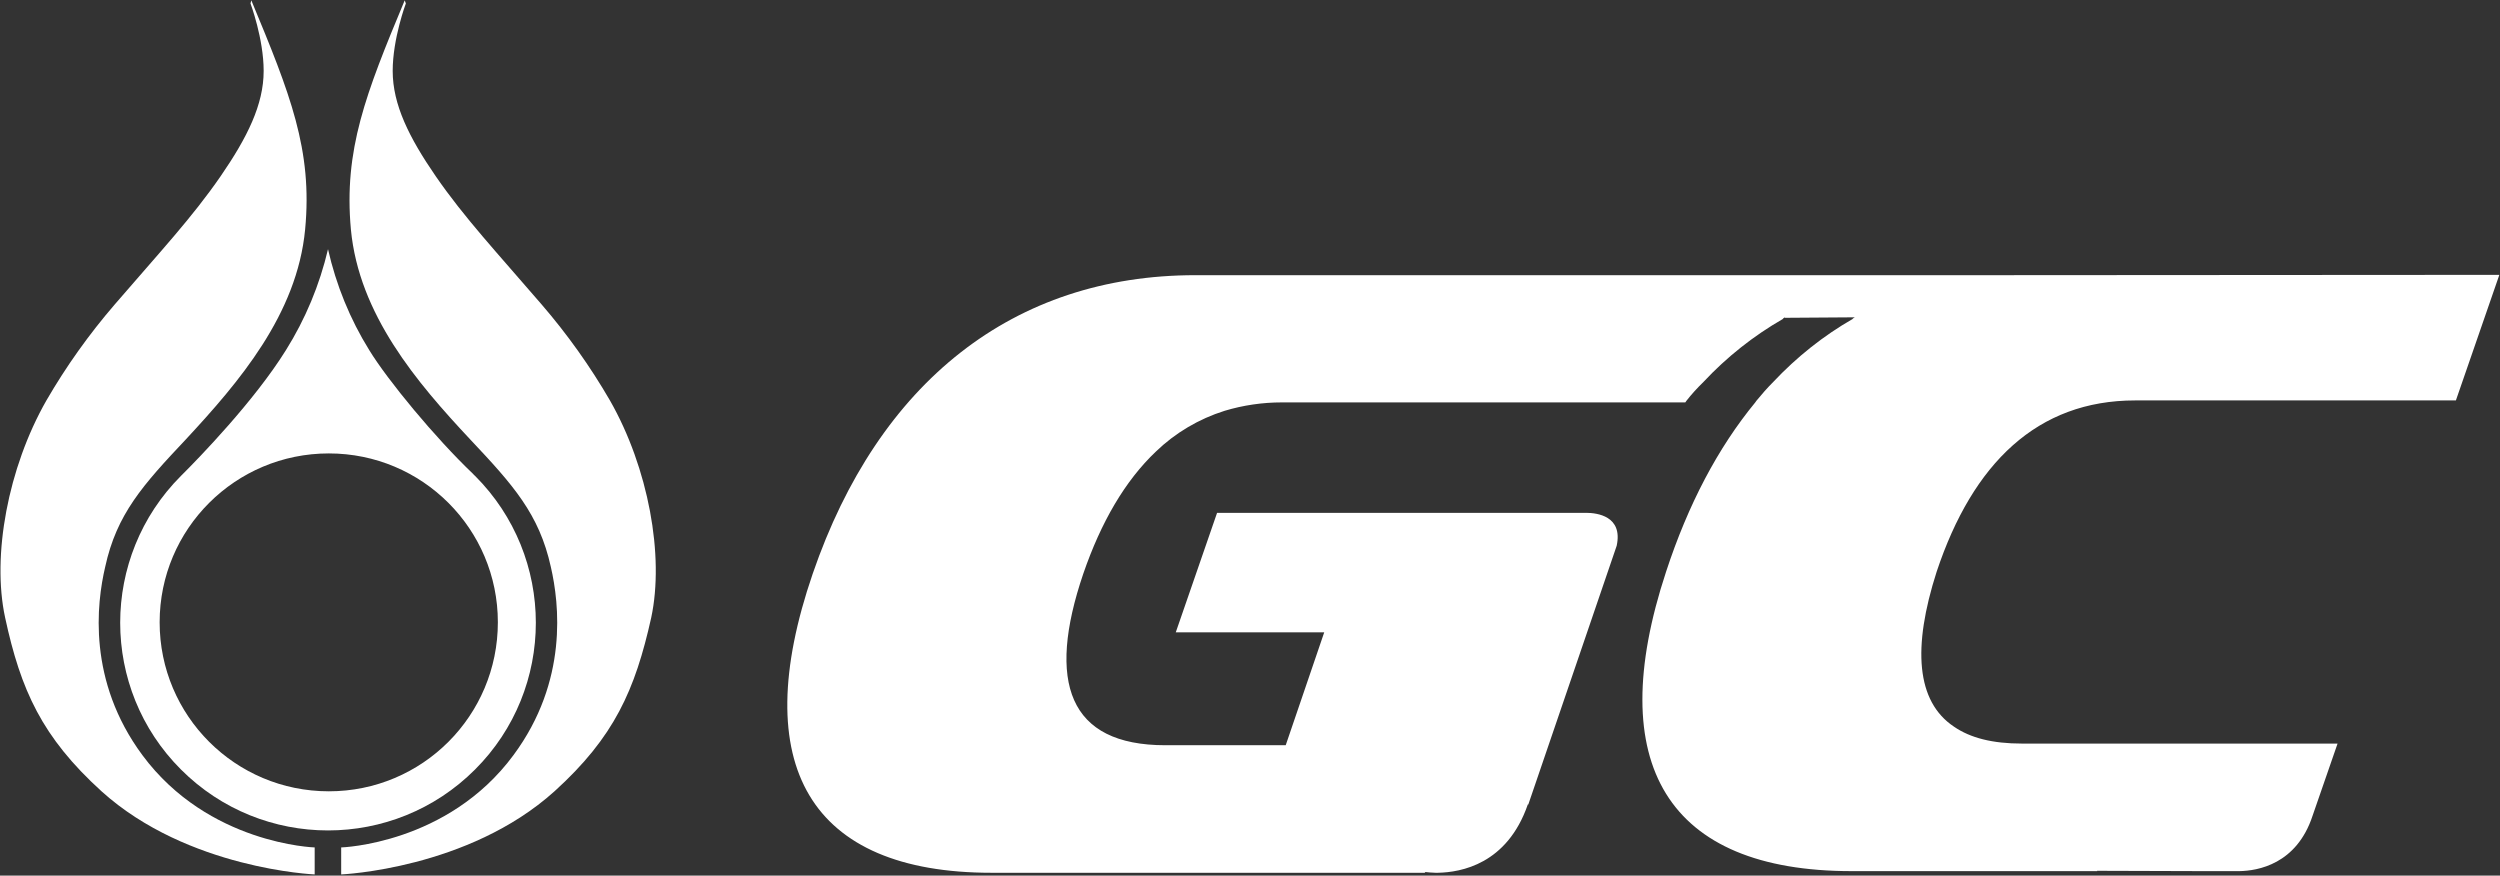
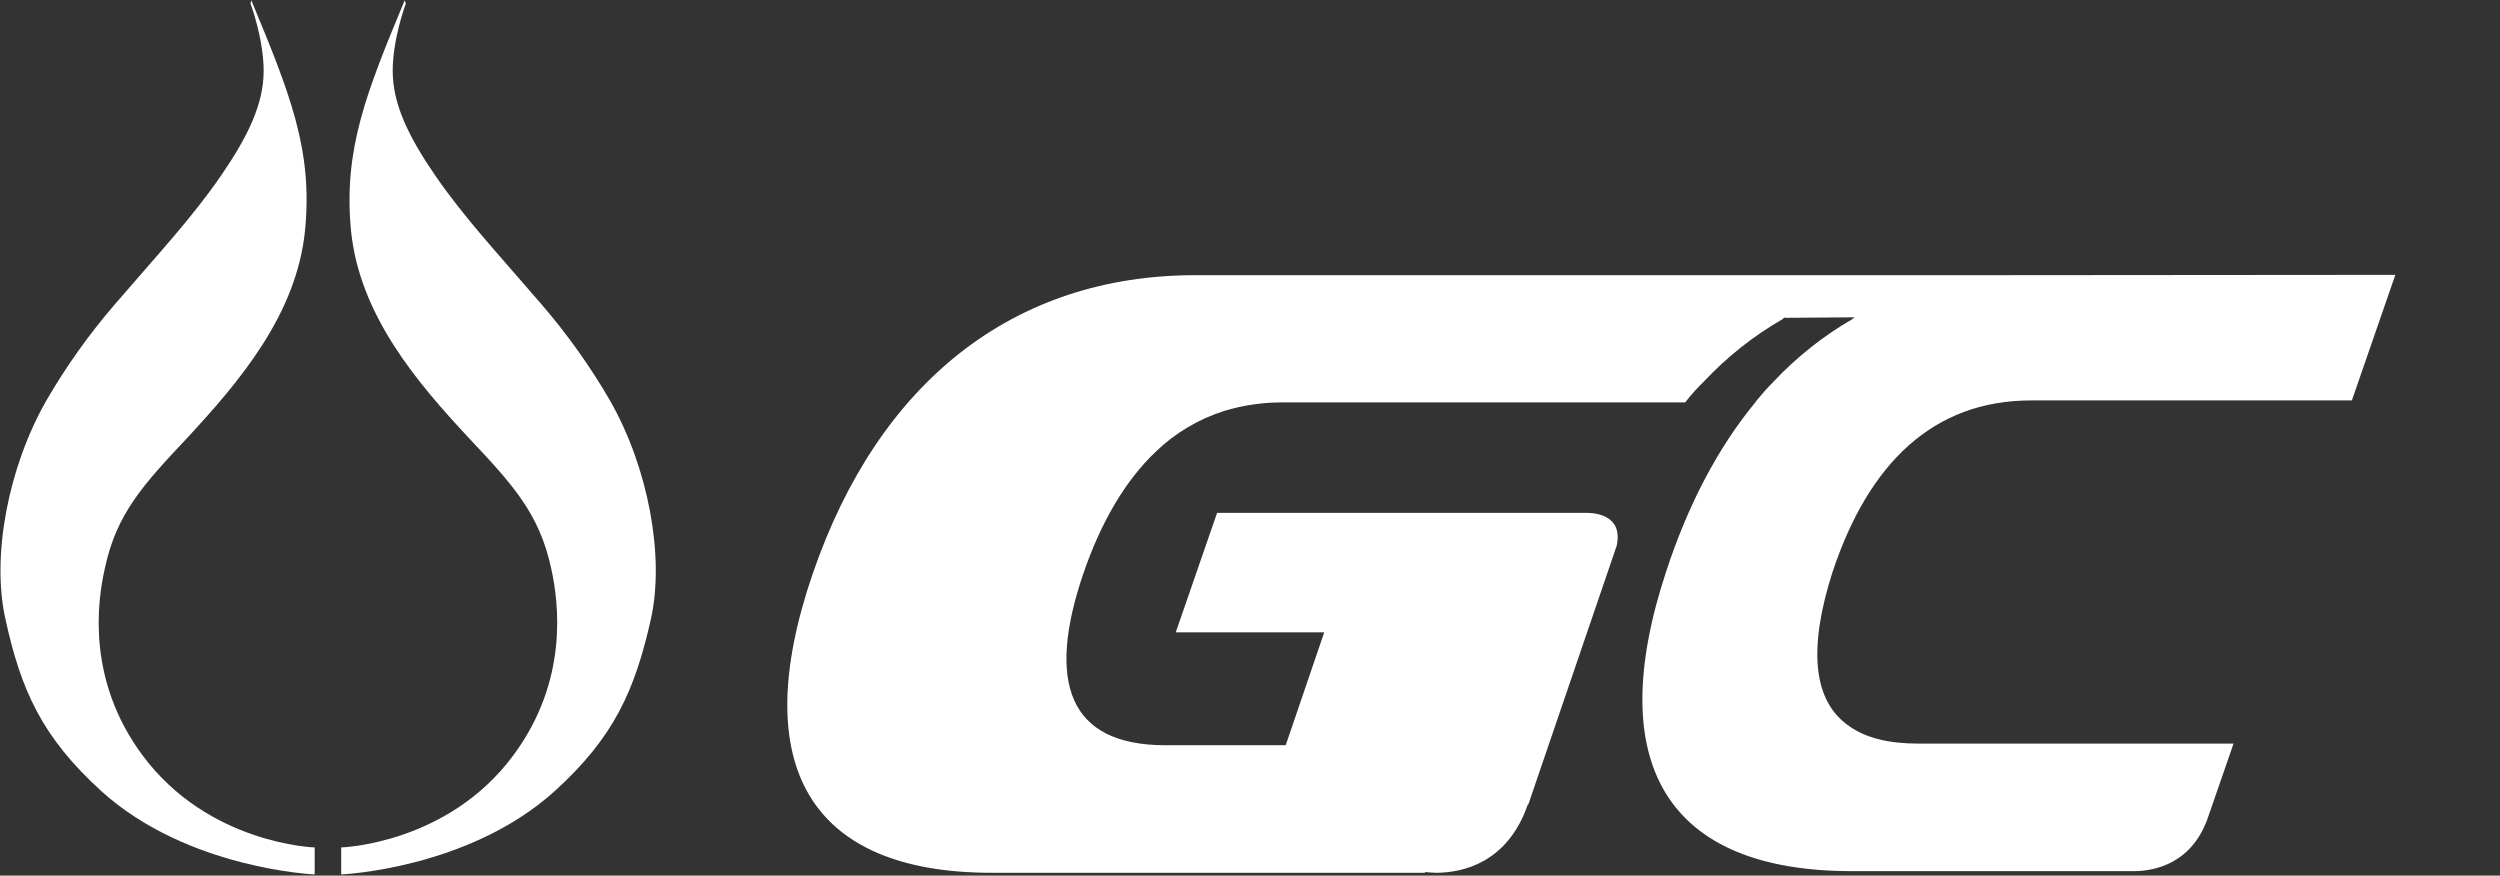
<svg xmlns="http://www.w3.org/2000/svg" version="1.2" viewBox="0 0 1519 532" width="1519" height="532">
  <rect x="0" y="0" width="1519" height="532" fill="#333333" stroke="none" />
  <title>logo-white (4)-svg</title>
  <style>
		.s0 { fill: #ffffff } 
	</style>
  <g id="Layer">
    <path id="Layer" class="s0" d="m245.9 0.2c-23.7 56.8-37.1 90.9-32.7 139.2 4.9 51.7 40 92.9 72.5 127.6 26.1 27.7 41.9 45.3 49 77.5 5.1 22.2 10.7 69.2-22.7 114.3-40 54.2-104.7 56.1-104.7 56.1v16.4c0 0 77.1-3.2 129.6-50.5 36.3-32.9 49-61.5 58.8-105.6 8-37.5-1.7-90.9-25.1-131.9-12-20.7-25.9-40.2-41.5-58.3-27.3-31.7-47.1-52.9-64.4-78-16.1-23.4-26.1-43.4-26.1-63.9 0-19.7 8-41 8-41z" />
    <path id="Layer" class="s0" d="m152.7 0.2c23.6 56.8 37.3 90.9 32.7 139.2-4.9 51.7-40.3 92.9-72.5 127.6-26.1 27.7-42 45.3-49 77.5-5.2 22.2-10.8 69.2 22.6 114.3 40.1 54.2 104.7 56.1 104.7 56.1v16.4c0 0-77.1-3.2-129.5-50.5-36.2-32.9-49.1-61.5-58.6-105.6-8.1-37.5 1.7-90.9 25.1-131.9 12-20.7 25.9-40.2 41.5-58.3 27.3-31.7 47.1-52.9 64.4-78 16.1-23.4 26.1-43.4 26.1-63.9 0-19.7-8-41-8-41z" />
-     <path id="Layer" fill-rule="evenodd" class="s0" d="m288.6 289.1c49.3 49.3 49.3 129.3 0 178.5-49.3 49.3-129.3 49.3-178.6 0-49.3-49.2-49.3-129.2 0-178.5 11-10.9 44.6-45.6 63.7-76.3 11.9-19 20.5-39.7 25.6-61.4 4.9 21.7 13.4 42.6 25.1 61.4 11.2 18.3 40 53.2 63 75.1 0.4 0.5 0.9 1 1.2 1.2zm13.9 89c0-56.7-45.9-102.6-102.7-102.6-56.8 0-102.8 45.9-102.8 102.6 0 56.8 46 102.7 102.8 102.7 56.8 0 102.7-45.9 102.7-102.7z" />
-     <path id="Layer" class="s0" d="m1211.6 167.2h-485.3c-110.5 0-192.5 64.9-232.5 181.4-40 116.6-1.7 181.7 108.6 181.7h263.7l-0.5-0.5c2.2 0.2 4.4 0.5 6.6 0.5h1.5c13.9-0.3 42-5.1 54.6-41.5h0.3l53.7-157.2c3.9-18.1-12-20-18.6-20h-0.2c-0.7 0-1.7 0-2.5 0h-221.5l-25.1 72.6h90.2l-23.4 68.6h-73.2c-58.8 0-72.2-38.3-49.8-104.2 10.8-31.4 25.4-56.5 44.2-74.3 11.7-11.3 26.1-19.8 41.7-24.7 11.3-3.4 23-5.1 34.7-5.1h245.2l0.7-1c3.2-4.1 6.6-7.8 10.3-11.4 14.1-15.1 30.5-28.1 48.3-38.3v-0.2c0.5-0.3 0.7-0.5 1.2-0.8v0.3l42.5-0.3c-0.5 0.3-0.8 0.5-1.3 0.8 0 0 0 0 0 0.2-17.8 10.2-34.1 23.2-48.3 38.3-3.6 3.6-7 7.5-10.2 11.4l-0.7 1c-22.7 27.6-40.8 62-54.2 102.9-38.6 117.1 1 181.9 112.7 181.9h149.3l-0.2-0.2 63.4 0.2h23.2c11-0.2 34.7-4.1 44.4-33.6l15.2-43.9h-191.8c-17.8 0-31.3-3.4-41.3-10.3-22.9-15.3-25.3-48-10.5-94.1 22-66.1 61.3-104.1 120.6-104.1h194.9l26.4-76.3z" />
+     <path id="Layer" class="s0" d="m1211.6 167.2h-485.3c-110.5 0-192.5 64.9-232.5 181.4-40 116.6-1.7 181.7 108.6 181.7h263.7l-0.5-0.5c2.2 0.2 4.4 0.5 6.6 0.5h1.5c13.9-0.3 42-5.1 54.6-41.5h0.3l53.7-157.2c3.9-18.1-12-20-18.6-20h-0.2c-0.7 0-1.7 0-2.5 0h-221.5l-25.1 72.6h90.2l-23.4 68.6h-73.2c-58.8 0-72.2-38.3-49.8-104.2 10.8-31.4 25.4-56.5 44.2-74.3 11.7-11.3 26.1-19.8 41.7-24.7 11.3-3.4 23-5.1 34.7-5.1h245.2l0.7-1c3.2-4.1 6.6-7.8 10.3-11.4 14.1-15.1 30.5-28.1 48.3-38.3v-0.2c0.5-0.3 0.7-0.5 1.2-0.8v0.3l42.5-0.3c-0.5 0.3-0.8 0.5-1.3 0.8 0 0 0 0 0 0.2-17.8 10.2-34.1 23.2-48.3 38.3-3.6 3.6-7 7.5-10.2 11.4l-0.7 1c-22.7 27.6-40.8 62-54.2 102.9-38.6 117.1 1 181.9 112.7 181.9h149.3h23.2c11-0.2 34.7-4.1 44.4-33.6l15.2-43.9h-191.8c-17.8 0-31.3-3.4-41.3-10.3-22.9-15.3-25.3-48-10.5-94.1 22-66.1 61.3-104.1 120.6-104.1h194.9l26.4-76.3z" />
  </g>
</svg>